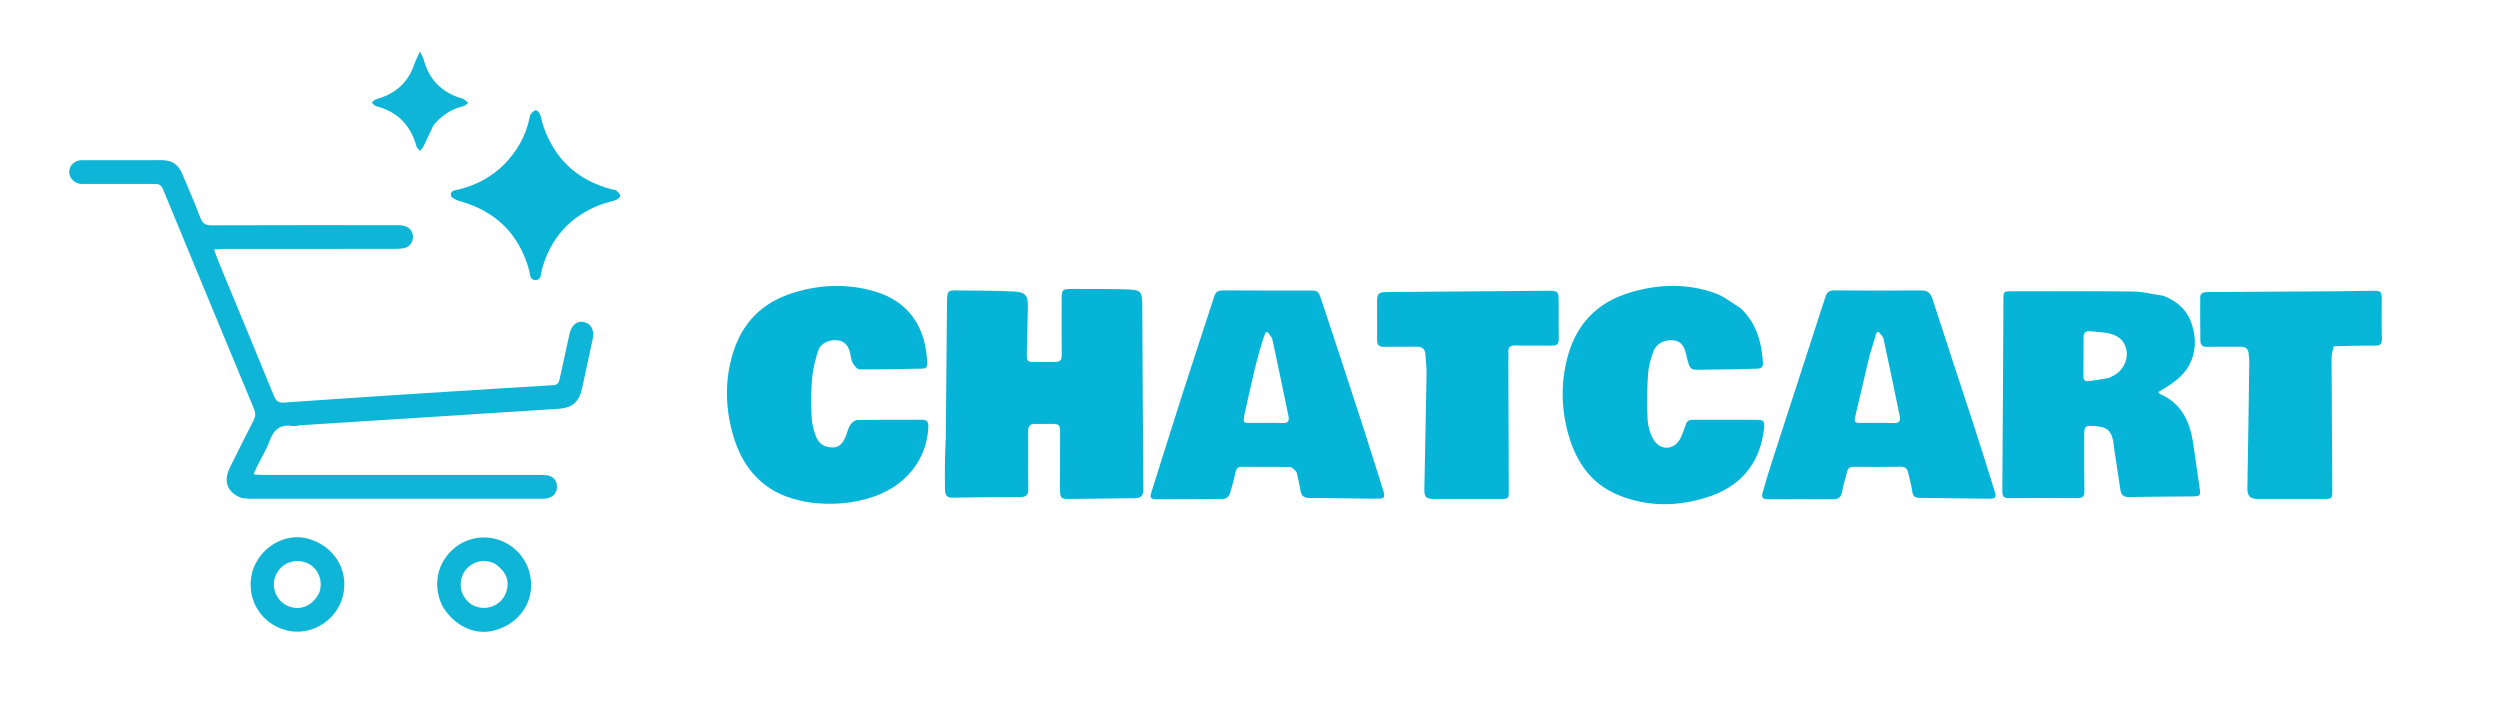
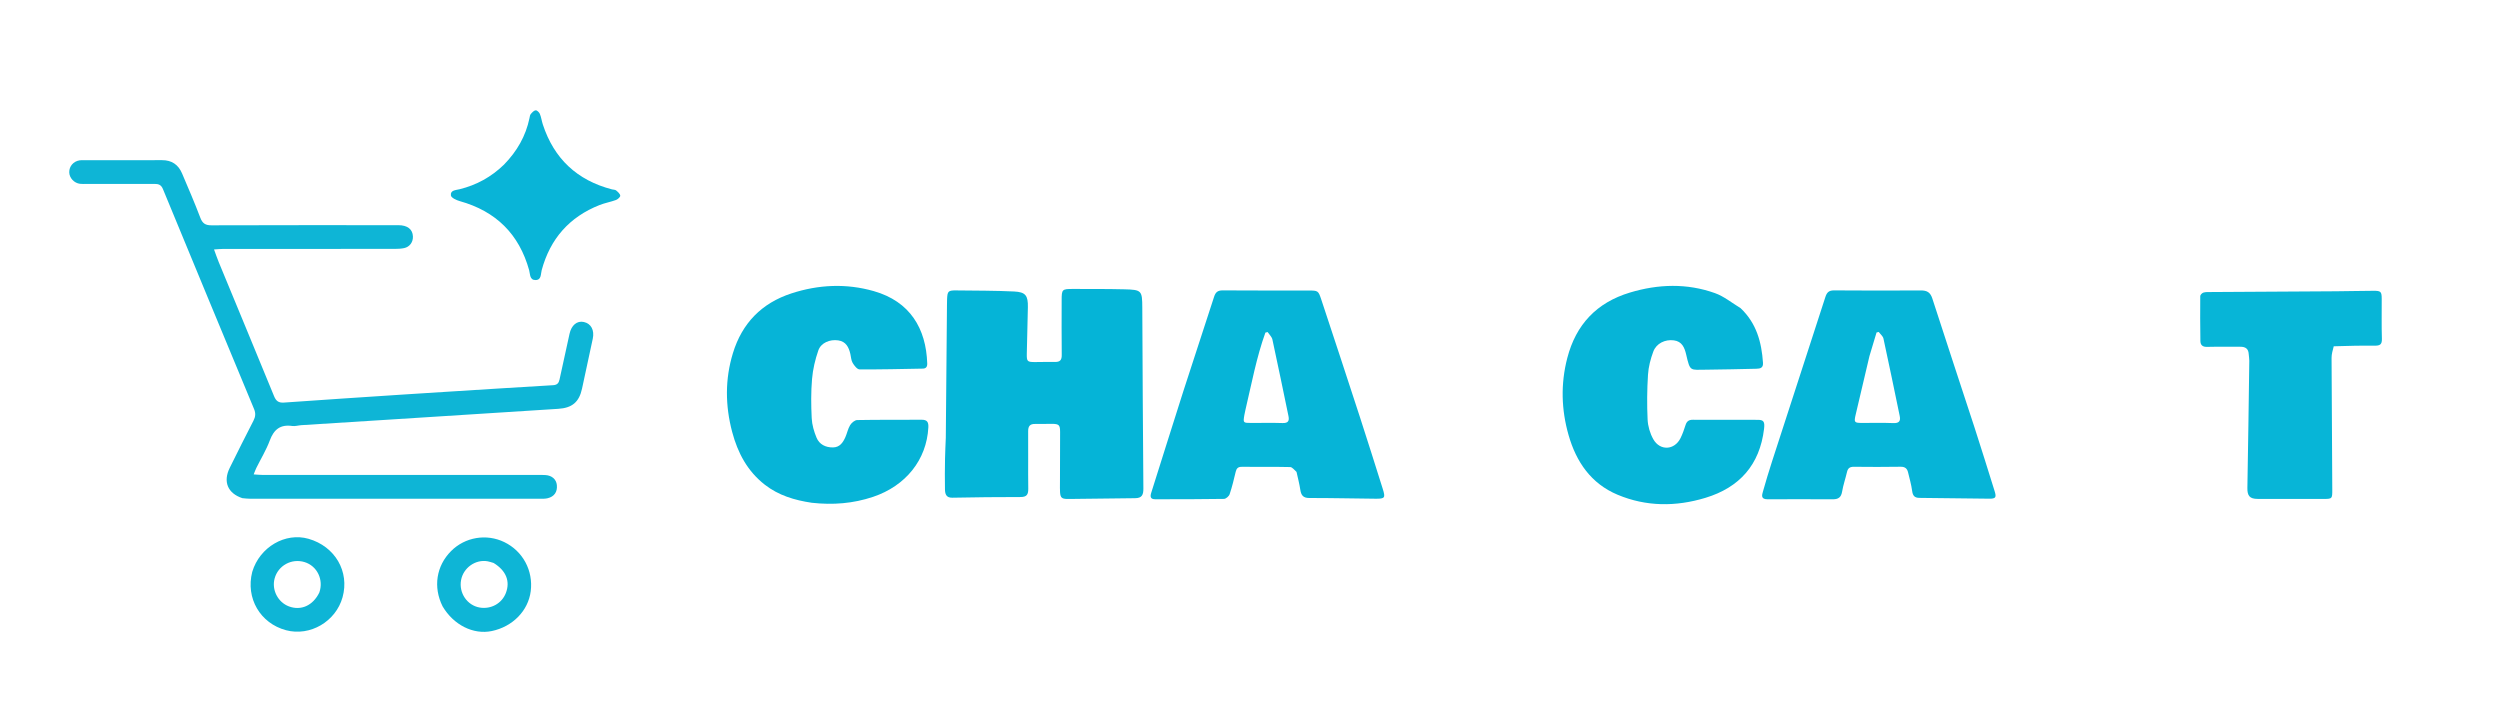
<svg xmlns="http://www.w3.org/2000/svg" version="1.1" id="Layer_1" x="0px" y="0px" width="100%" viewBox="0 0 2033 575" enable-background="new 0 0 2033 575" xml:space="preserve">
  <path fill="#05B4D7" opacity="1" stroke="none" d=" M769.125,355.995  C769.444,319.672 769.76,283.848 770.078,248.024  C770.091,246.525 770.101,245.024 770.158,243.526  C770.416,236.764 771.02,236.086 777.774,236.168  C793.427,236.357 809.096,236.289 824.724,237.041  C834.044,237.49 836.049,240.381 835.87,249.816  C835.63,262.472 835.228,275.124 834.995,287.78  C834.882,293.884 835.443,294.406 841.433,294.425  C846.931,294.442 852.433,294.202 857.927,294.33  C862.002,294.425 863.458,292.799 863.408,288.684  C863.226,273.855 863.326,259.022 863.34,244.19  C863.349,235.273 863.643,234.954 872.595,234.98  C886.426,235.02 900.261,234.927 914.086,235.261  C928.487,235.609 928.844,236.195 928.916,250.308  C929.167,299.294 929.371,348.281 929.796,397.265  C929.841,402.414 928.606,405.098 923.054,405.13  C907.4,405.218 891.748,405.61 876.094,405.68  C861.157,405.746 861.902,407.616 861.971,391.352  C862.028,378.02 862.086,364.688 862.073,351.356  C862.068,345.56 861.208,344.721 855.384,344.665  C850.887,344.621 846.384,344.88 841.89,344.758  C837.588,344.642 836.057,346.488 836.097,350.775  C836.244,366.272 835.957,381.773 836.187,397.268  C836.258,402.078 835.05,404.193 829.847,404.185  C811.358,404.155 792.866,404.386 774.38,404.739  C769.284,404.836 768.531,401.537 768.449,397.951  C768.26,389.625 768.376,381.29 768.503,372.961  C768.587,367.47 768.907,361.983 769.125,355.995 z" />
-   <path fill="#06B4D7" opacity="1" stroke="none" d=" M1759.357,240.536  C1770.894,245.045 1778.974,252.558 1782.573,264.165  C1785.993,275.198 1785.933,286.196 1780.378,296.658  C1774.84,307.086 1765.084,312.963 1755.158,318.79  C1755.739,319.561 1755.93,320.093 1756.284,320.245  C1774.353,328.019 1781.028,343.372 1783.656,361.394  C1785.382,373.233 1786.979,385.09 1788.73,396.925  C1789.611,402.88 1789.181,403.618 1783.093,403.686  C1765.773,403.879 1748.449,403.853 1731.132,404.183  C1726.857,404.265 1724.938,402.332 1724.35,398.594  C1722.572,387.269 1720.902,375.926 1719.208,364.587  C1718.865,362.289 1718.783,359.938 1718.264,357.684  C1716.544,350.222 1713.078,347.319 1705.475,346.714  C1694.883,345.872 1694.866,345.872 1694.873,356.173  C1694.884,370.496 1694.772,384.823 1695.037,399.142  C1695.123,403.798 1693.497,405.168 1688.955,405.118  C1670.636,404.916 1652.312,404.934 1633.993,405.122  C1629.652,405.167 1628.262,403.835 1628.296,399.404  C1628.696,347.444 1628.909,295.484 1629.18,243.523  C1629.215,236.965 1629.284,236.879 1635.966,236.877  C1668.777,236.865 1701.592,236.648 1734.399,237.042  C1742.608,237.141 1750.793,239.232 1759.357,240.536 M1714.727,307.405  C1716.37,306.602 1718.074,305.903 1719.645,304.979  C1726.401,301.001 1730.403,292.933 1729.369,285.54  C1728.316,278.008 1723.564,272.925 1714.894,271.083  C1709.895,270.021 1704.693,269.916 1699.583,269.37  C1695.901,268.977 1694.366,270.891 1694.35,274.316  C1694.302,284.964 1694.306,295.612 1694.258,306.26  C1694.245,309.018 1695.588,310.34 1698.27,309.986  C1703.52,309.293 1708.751,308.452 1714.727,307.405 z" />
  <path fill="#0EB5D6" opacity="1" stroke="none" d=" M197.058,405.1  C185.073,401.126 181.255,391.647 186.842,380.414  C193.21,367.612 199.537,354.787 206.12,342.096  C207.814,338.831 208.014,336.018 206.618,332.659  C181.842,273.043 157.101,213.412 132.491,153.727  C131.04,150.209 128.864,149.538 125.566,149.553  C107.07,149.632 88.573,149.595 70.077,149.591  C68.412,149.59 66.73,149.669 65.084,149.477  C60.28,148.916 56.376,144.67 56.308,140.081  C56.236,135.227 59.687,131.2 64.673,130.399  C65.652,130.241 66.667,130.283 67.666,130.282  C88.995,130.277 110.324,130.358 131.652,130.237  C139.645,130.191 144.996,133.872 148.03,140.99  C153.12,152.934 158.269,164.864 162.873,176.997  C164.643,181.658 166.982,183.243 171.967,183.225  C222.623,183.043 273.279,183.107 323.935,183.116  C331.354,183.117 335.582,186.436 335.792,192.317  C335.957,196.916 333.14,200.817 328.605,201.763  C326.186,202.268 323.651,202.389 321.168,202.391  C274.511,202.427 227.854,202.414 181.197,202.436  C179.118,202.437 177.039,202.678 174.052,202.864  C175.523,206.842 176.606,210.087 177.909,213.242  C192.896,249.538 207.967,285.799 222.859,322.134  C224.479,326.086 226.513,327.691 230.956,327.374  C263.504,325.048 296.068,322.946 328.628,320.793  C340.257,320.024 351.89,319.304 363.522,318.574  C392.264,316.769 421.004,314.918 449.754,313.244  C453.125,313.048 454.391,311.541 455.029,308.559  C457.677,296.189 460.471,283.85 463.135,271.484  C464.639,264.505 469.196,260.641 474.736,261.837  C480.666,263.117 483.537,268.465 482.033,275.474  C479.135,288.981 476.221,302.484 473.32,315.99  C470.948,327.036 465.202,331.756 453.931,332.463  C407.239,335.389 360.554,338.422 313.865,341.399  C290.937,342.861 268.006,344.275 245.078,345.739  C242.591,345.898 240.041,346.76 237.649,346.411  C228.026,345.008 222.737,349.184 219.421,358.13  C216.543,365.893 212.132,373.085 208.44,380.55  C207.732,381.982 207.216,383.508 206.287,385.784  C209.242,385.966 211.465,386.223 213.689,386.223  C288.34,386.242 362.991,386.235 437.642,386.236  C439.642,386.236 441.648,386.181 443.639,386.321  C448.888,386.688 452.38,389.823 452.837,394.456  C453.383,399.984 450.773,403.862 445.324,405.171  C443.415,405.629 441.359,405.585 439.37,405.585  C360.72,405.598 282.07,405.593 203.419,405.57  C201.431,405.569 199.442,405.341 197.058,405.1 z" />
  <path fill="#06B4D7" opacity="1" stroke="none" d=" M1054.328,383.741  C1052.512,382.118 1050.863,379.854 1049.164,379.816  C1036.011,379.521 1022.848,379.695 1009.689,379.629  C1006.845,379.615 1005.539,380.855 1004.894,383.566  C1003.43,389.715 1001.958,395.886 999.95,401.866  C999.393,403.527 996.965,405.674 995.364,405.701  C976.712,406.014 958.055,405.984 939.399,405.991  C935.535,405.993 935.158,403.933 936.2,400.656  C944.973,373.06 953.542,345.399 962.387,317.826  C970.574,292.307 979.092,266.894 987.287,241.378  C988.496,237.613 990.25,236.113 994.334,236.146  C1017.487,236.328 1040.642,236.22 1063.797,236.253  C1071.844,236.264 1072.036,236.256 1074.507,243.713  C1085.027,275.458 1095.49,307.223 1105.839,339.024  C1112.171,358.478 1118.284,378.002 1124.443,397.512  C1126.757,404.846 1126.235,405.625 1118.666,405.558  C1100.685,405.4 1082.705,404.953 1064.725,404.976  C1059.676,404.983 1058.077,402.657 1057.407,398.259  C1056.683,393.511 1055.471,388.837 1054.328,383.741 M1012.811,333.198  C1012.504,334.659 1012.144,336.112 1011.899,337.583  C1010.851,343.87 1010.909,343.936 1017.512,343.944  C1025.991,343.954 1034.476,343.742 1042.946,344.021  C1047.369,344.167 1048.63,342.42 1047.797,338.418  C1043.472,317.629 1039.231,296.822 1034.715,276.075  C1034.236,273.875 1032.15,272.025 1030.809,270.012  C1030.21,270.17 1029.611,270.328 1029.012,270.485  C1021.773,290.597 1017.897,311.627 1012.811,333.198 z" />
  <path fill="#06B4D7" opacity="1" stroke="none" d=" M1437.317,406.008  C1431.716,406.014 1432.82,402.546 1433.623,399.719  C1435.943,391.553 1438.377,383.415 1440.993,375.339  C1455.45,330.704 1470.005,286.099 1484.421,241.45  C1485.614,237.754 1487.344,236.111 1491.479,236.145  C1514.965,236.333 1538.453,236.326 1561.94,236.186  C1566.927,236.156 1569.72,237.603 1571.383,242.775  C1582.69,277.94 1594.395,312.976 1605.834,348.099  C1611.398,365.183 1616.675,382.362 1622.06,399.504  C1623.601,404.409 1622.91,405.574 1617.791,405.536  C1598.809,405.393 1579.83,405.041 1560.848,404.881  C1556.841,404.848 1555.462,403.018 1554.949,399.176  C1554.269,394.087 1552.828,389.094 1551.628,384.08  C1550.881,380.956 1549.099,379.501 1545.576,379.557  C1532.919,379.759 1520.256,379.739 1507.598,379.592  C1504.363,379.555 1502.716,380.661 1501.991,383.803  C1500.758,389.152 1498.904,394.381 1498.004,399.775  C1497.206,404.562 1494.862,406.061 1490.247,406.023  C1472.758,405.877 1455.267,405.995 1437.317,406.008 M1520.222,289.625  C1516.483,305.486 1512.708,321.34 1509.022,337.214  C1507.567,343.482 1507.945,343.906 1514.14,343.931  C1522.632,343.965 1531.134,343.708 1539.612,344.056  C1544.234,344.245 1545.73,342.531 1544.848,338.275  C1540.497,317.281 1536.193,296.276 1531.632,275.327  C1531.2,273.344 1529.096,271.725 1527.769,269.937  C1527.178,270.091 1526.588,270.245 1525.998,270.399  C1524.12,276.538 1522.242,282.677 1520.222,289.625 z" />
  <path fill="#06B4D7" opacity="1" stroke="none" d=" M1415.422,250.582  C1428.396,262.82 1432.528,278.292 1433.662,295.023  C1433.936,299.066 1431.613,299.803 1428.418,299.864  C1414.766,300.127 1401.114,300.543 1387.461,300.63  C1374.23,300.714 1374.472,302.368 1371.197,288.301  C1369.893,282.699 1367.829,277.641 1361.19,276.77  C1354.051,275.834 1346.943,279.242 1344.466,285.895  C1342.232,291.894 1340.545,298.364 1340.148,304.721  C1339.393,316.832 1339.25,329.034 1339.833,341.15  C1340.094,346.587 1341.777,352.444 1344.465,357.173  C1349.964,366.846 1361.703,366.145 1366.605,356.283  C1368.301,352.872 1369.536,349.207 1370.711,345.57  C1371.676,342.584 1373.405,341.339 1376.574,341.354  C1394.239,341.437 1411.905,341.346 1429.569,341.41  C1434.32,341.427 1435.217,343.077 1434.523,348.818  C1430.995,378.026 1414.573,396.435 1386.858,404.837  C1362.864,412.11 1338.768,412.11 1315.416,402.313  C1293.828,393.257 1281.786,375.592 1275.57,353.854  C1269.659,333.182 1269.049,312.239 1274.499,291.19  C1281.575,263.859 1298.446,246.058 1325.401,237.925  C1348.486,230.96 1371.766,230.225 1394.62,238.374  C1401.956,240.989 1408.336,246.285 1415.422,250.582 z" />
  <path fill="#06B4D7" opacity="1" stroke="none" d=" M660.16,408.854  C646.046,406.765 633.109,402.843 621.982,394.192  C607.802,383.167 599.907,368.249 595.404,351.269  C589.729,329.865 589.516,308.42 596.009,287.178  C603.448,262.842 619.362,246.483 643.623,238.579  C665.72,231.38 688.197,230.358 710.562,236.738  C740.023,245.143 753.104,267.122 754.025,295.545  C754.113,298.269 753.066,299.71 750.39,299.759  C733.243,300.07 716.094,300.511 698.95,300.379  C697.036,300.364 694.672,297.294 693.386,295.126  C692.17,293.076 692.082,290.352 691.525,287.918  C690.265,282.408 687.977,277.728 681.669,276.796  C674.83,275.785 667.626,278.755 665.475,284.949  C662.892,292.388 661.028,300.295 660.359,308.127  C659.454,318.721 659.547,329.459 660.079,340.091  C660.347,345.435 661.933,350.93 664.005,355.907  C666.302,361.426 671.367,363.92 677.374,363.846  C682.901,363.777 685.53,359.858 687.485,355.446  C688.898,352.256 689.538,348.653 691.328,345.727  C692.49,343.828 695.079,341.63 697.067,341.592  C714.559,341.263 732.06,341.456 749.558,341.337  C754.145,341.306 755.151,343.5 754.931,347.611  C753.524,373.893 736.596,395.124 709.913,404.064  C693.824,409.454 677.381,410.761 660.16,408.854 z" />
-   <path fill="#06B4D7" opacity="1" stroke="none" d=" M1226.583,295.013  C1226.695,329.988 1226.812,364.464 1226.92,398.941  C1226.941,405.572 1226.822,405.712 1220.284,405.719  C1202.129,405.739 1183.974,405.74 1165.82,405.721  C1159.815,405.715 1158.161,404.107 1158.276,397.916  C1158.851,366.953 1159.564,335.992 1160.066,305.027  C1160.157,299.388 1159.578,293.731 1159.154,288.093  C1158.844,283.969 1156.7,281.886 1152.298,281.964  C1143.473,282.12 1134.64,281.85 1125.818,282.061  C1121.884,282.155 1119.853,280.982 1119.883,276.804  C1119.947,267.659 1119.905,258.512 1119.843,249.366  C1119.763,237.529 1119.736,237.543 1131.631,237.45  C1173.765,237.122 1215.899,236.769 1258.034,236.458  C1267.19,236.391 1267.497,236.771 1267.504,246.03  C1267.511,255.857 1267.437,265.685 1267.596,275.509  C1267.66,279.534 1266.214,281.179 1262.036,281.089  C1252.214,280.878 1242.377,281.233 1232.56,280.931  C1227.859,280.786 1226.188,282.512 1226.595,287.024  C1226.818,289.5 1226.603,292.017 1226.583,295.013 z" />
  <path fill="#07B5D7" opacity="1" stroke="none" d=" M1897.8,281.6  C1896.931,284.904 1896.019,287.975 1896.029,291.043  C1896.143,326.683 1896.4,362.323 1896.608,397.963  C1896.653,405.745 1896.617,405.746 1888.816,405.74  C1871.159,405.725 1853.501,405.738 1835.844,405.707  C1829.448,405.696 1827.456,403.14 1827.571,396.799  C1828.197,362.337 1828.655,327.872 1829.131,293.408  C1829.156,291.589 1828.758,289.768 1828.659,287.942  C1828.419,283.525 1825.951,281.934 1821.742,281.982  C1812.748,282.086 1803.747,281.837 1794.759,282.079  C1791.029,282.18 1789.4,280.517 1789.353,277.233  C1789.182,265.077 1789.124,252.919 1789.243,240.763  C1789.253,239.769 1790.756,238.248 1791.847,237.926  C1793.709,237.377 1795.794,237.499 1797.786,237.486  C1831.767,237.269 1865.749,237.093 1899.729,236.863  C1909.887,236.795 1920.044,236.513 1930.201,236.476  C1936.163,236.455 1936.788,237.175 1936.81,243.087  C1936.85,253.915 1936.627,264.749 1936.957,275.567  C1937.098,280.191 1935.292,281.145 1931.132,281.098  C1920.152,280.975 1909.167,281.249 1897.8,281.6 z" />
  <path fill="#09B4D7" opacity="1" stroke="none" d=" M409.858,133.866  C420.452,123.001 427.572,110.636 430.582,96.024  C430.816,94.887 430.952,93.546 431.642,92.73  C432.721,91.453 434.159,89.862 435.589,89.702  C436.647,89.584 438.475,91.31 439.01,92.606  C440.14,95.346 440.504,98.389 441.433,101.226  C450.546,129.076 469.338,146.645 497.686,154.009  C498.812,154.301 500.228,154.2 501.027,154.864  C502.43,156.028 504.209,157.557 504.387,159.099  C504.509,160.164 502.41,162.075 500.937,162.62  C496.587,164.231 491.923,165.018 487.615,166.719  C463,176.433 447.386,194.208 440.491,219.756  C439.655,222.852 440.371,227.719 435.48,227.741  C430.635,227.763 431.181,222.937 430.321,219.822  C422.174,190.322 403.261,171.766 373.868,163.547  C371.141,162.784 366.956,160.846 366.683,158.98  C366.04,154.583 370.704,154.642 373.787,153.877  C387.498,150.478 399.46,143.954 409.858,133.866 z" />
  <path fill="#0EB5D6" opacity="1" stroke="none" d=" M359.92,493.093  C352.089,477.38 354.8,460.217 366.787,448.162  C378.143,436.743 395.606,433.792 410.11,440.842  C425.179,448.167 433.703,463.999 431.592,480.741  C429.583,496.677 416.899,509.641 399.861,513.174  C384.952,516.266 368.893,508.287 359.92,493.093 M401.404,457.8  C399.81,457.346 398.24,456.758 396.617,456.46  C386.724,454.641 376.762,461.707 374.931,471.78  C373.036,482.202 379.91,492.307 390.08,494.049  C399.289,495.627 408.118,490.725 411.375,482.226  C415.006,472.752 411.671,464.091 401.404,457.8 z" />
-   <path fill="#0EB5D6" opacity="1" stroke="none" d=" M205.131,465.028  C211.155,444.85 232.014,432.744 250.88,438.143  C272.465,444.321 284.376,464.774 278.569,485.688  C273.077,505.464 252.147,517.683 232.639,512.502  C211.633,506.923 199.623,486.439 205.131,465.028 M259.653,481.89  C263.366,471.444 257.904,460.182 247.617,457.074  C237.109,453.899 226.179,459.893 223.323,470.395  C220.807,479.651 225.981,489.76 234.959,493.124  C244.677,496.766 254.426,492.575 259.653,481.89 z" />
-   <path fill="#0EB5D6" opacity="1" stroke="none" d=" M352.577,101.698  C349.704,107.66 347.13,113.38 344.388,119.018  C343.723,120.388 342.504,121.488 341.54,122.712  C340.565,121.521 339.064,120.474 338.695,119.119  C333.994,101.868 323.269,90.808 305.828,86.318  C304.48,85.971 303.449,84.394 302.271,83.389  C303.508,82.442 304.611,81.004 306.002,80.627  C317.589,77.485 327.012,71.353 333.108,60.865  C335.255,57.171 336.498,52.954 338.192,48.993  C338.995,47.117 339.888,45.28 341.413,41.961  C342.945,45.034 344.088,46.605 344.543,48.354  C348.702,64.361 358.755,74.689 374.4,79.729  C375.351,80.035 376.431,80.139 377.233,80.667  C378.5,81.503 379.581,82.619 380.741,83.617  C379.474,84.553 378.328,86.018 376.92,86.34  C367.103,88.586 359.234,93.816 352.577,101.698 z" />
+   <path fill="#0EB5D6" opacity="1" stroke="none" d=" M205.131,465.028  C211.155,444.85 232.014,432.744 250.88,438.143  C272.465,444.321 284.376,464.774 278.569,485.688  C273.077,505.464 252.147,517.683 232.639,512.502  C211.633,506.923 199.623,486.439 205.131,465.028 M259.653,481.89  C263.366,471.444 257.904,460.182 247.617,457.074  C237.109,453.899 226.179,459.893 223.323,470.395  C220.807,479.651 225.981,489.76 234.959,493.124  C244.677,496.766 254.426,492.575 259.653,481.89 " />
</svg>